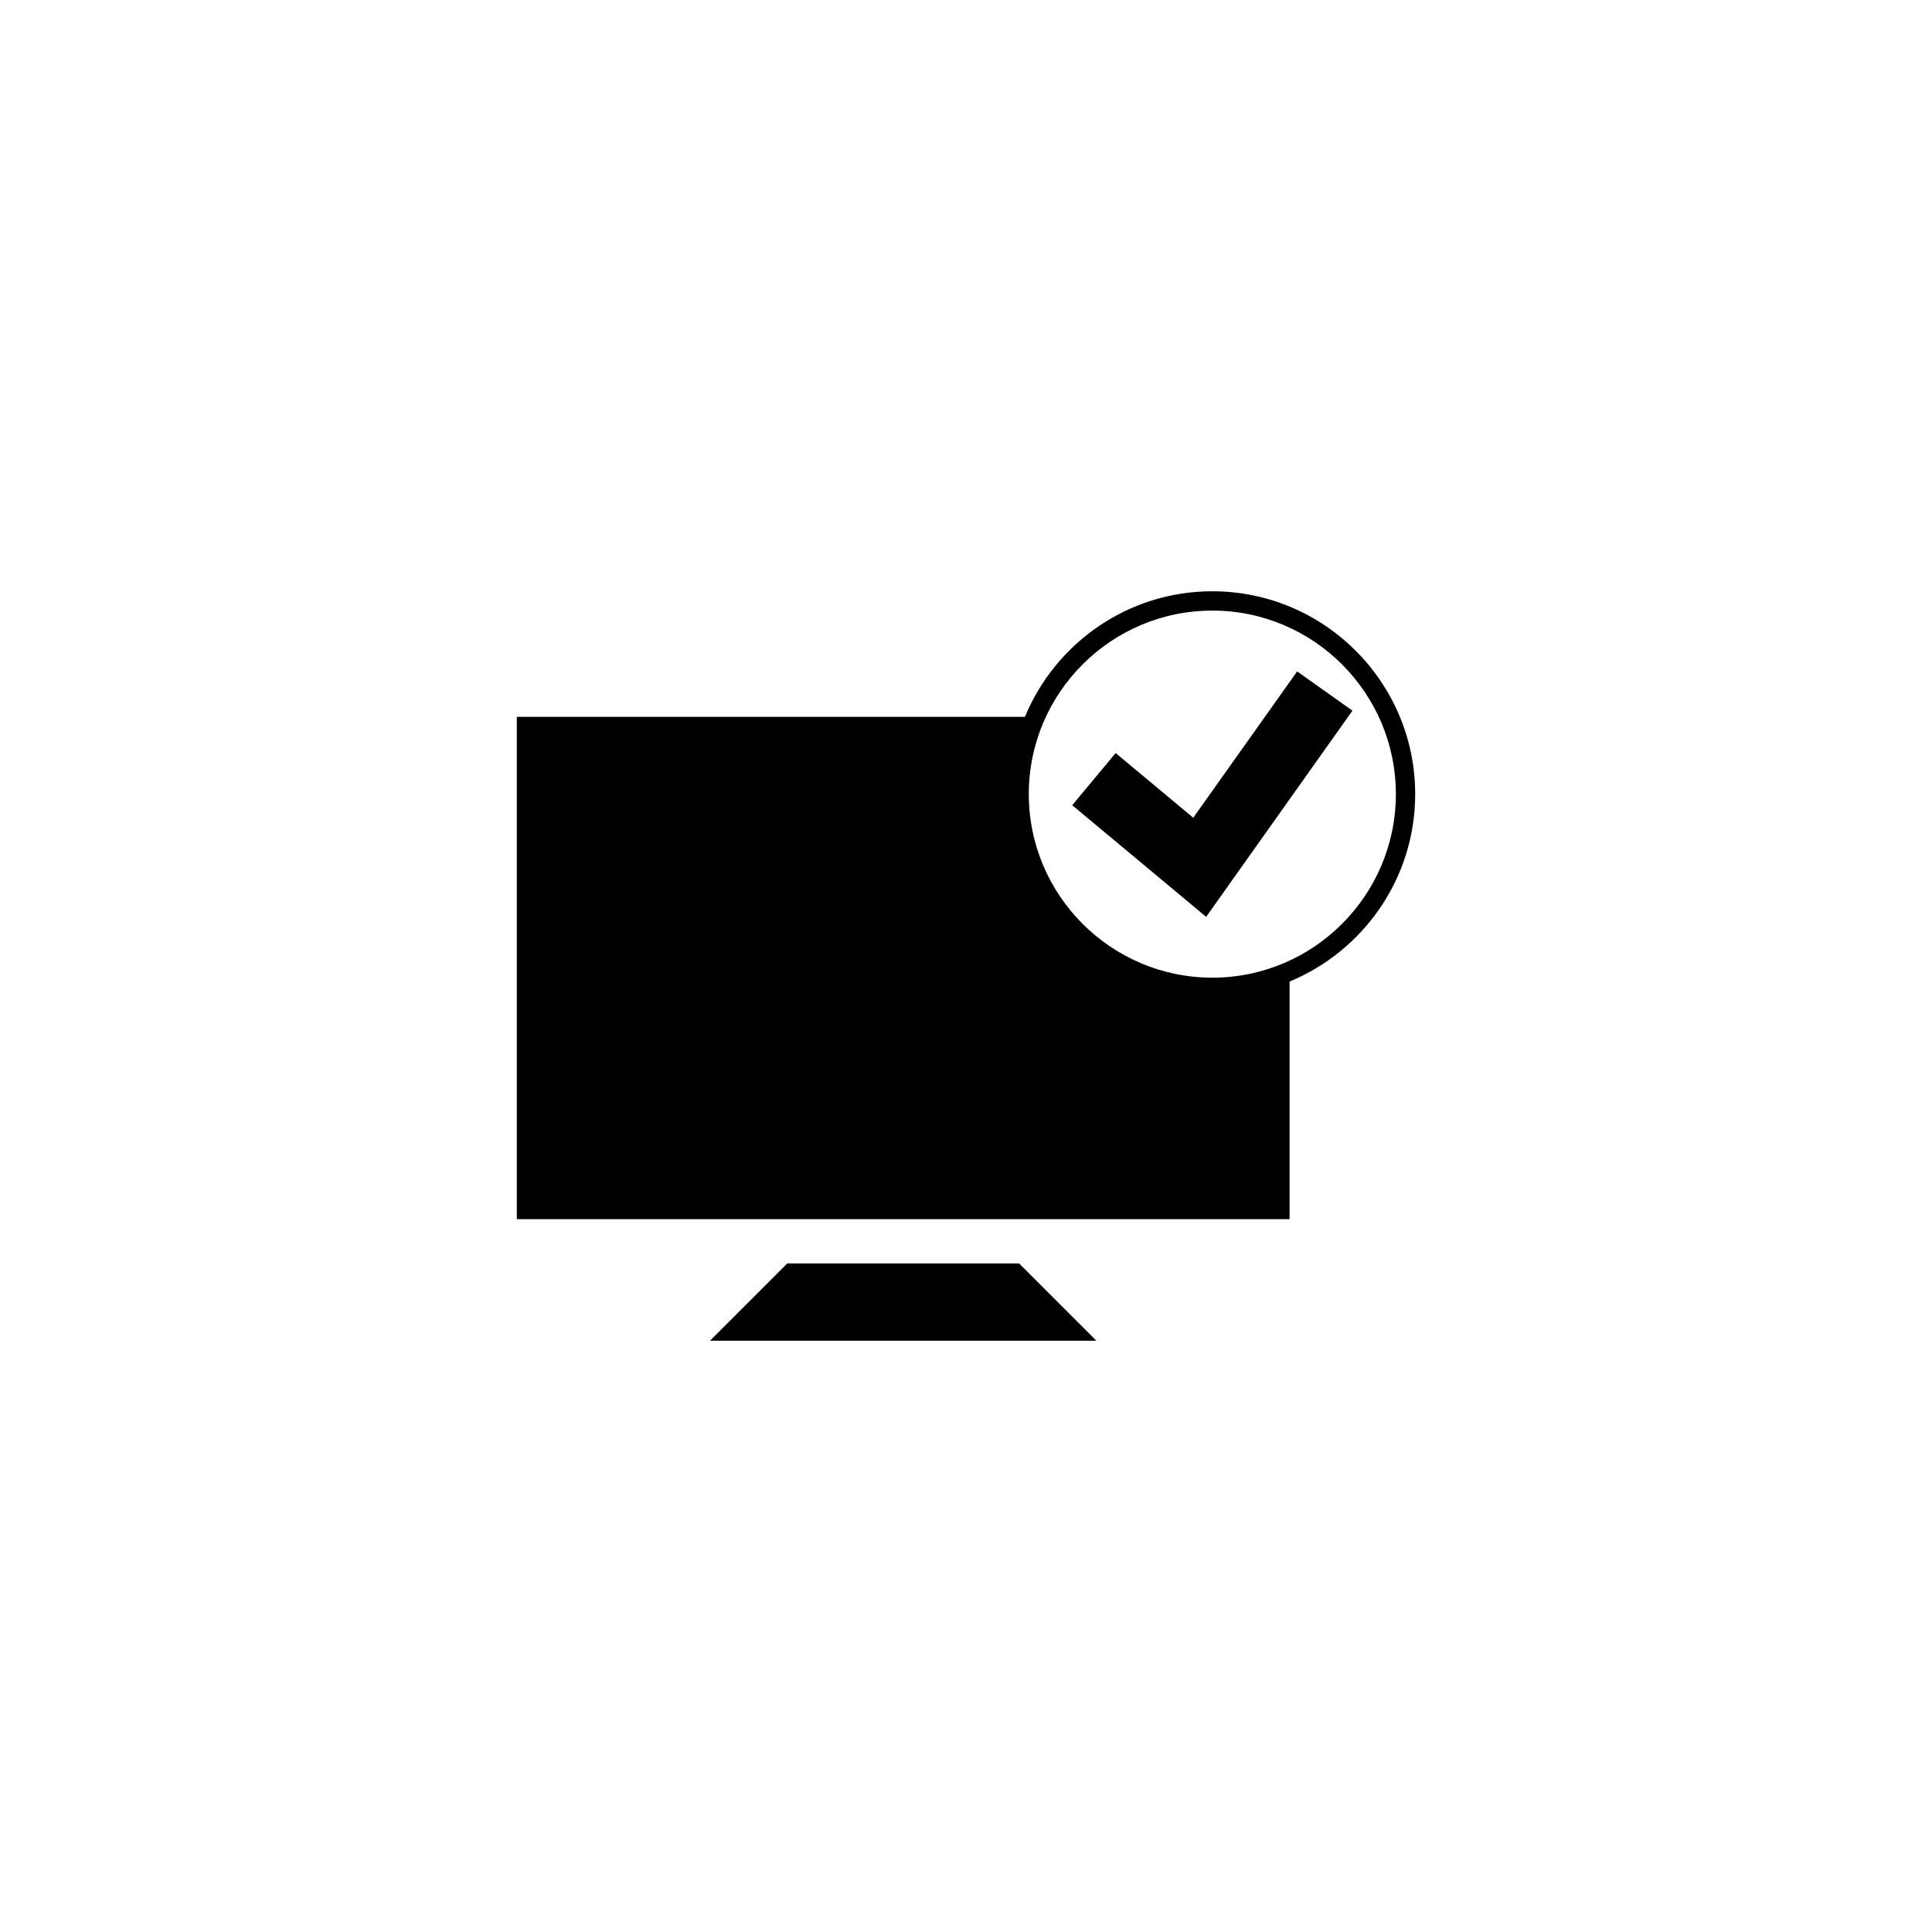
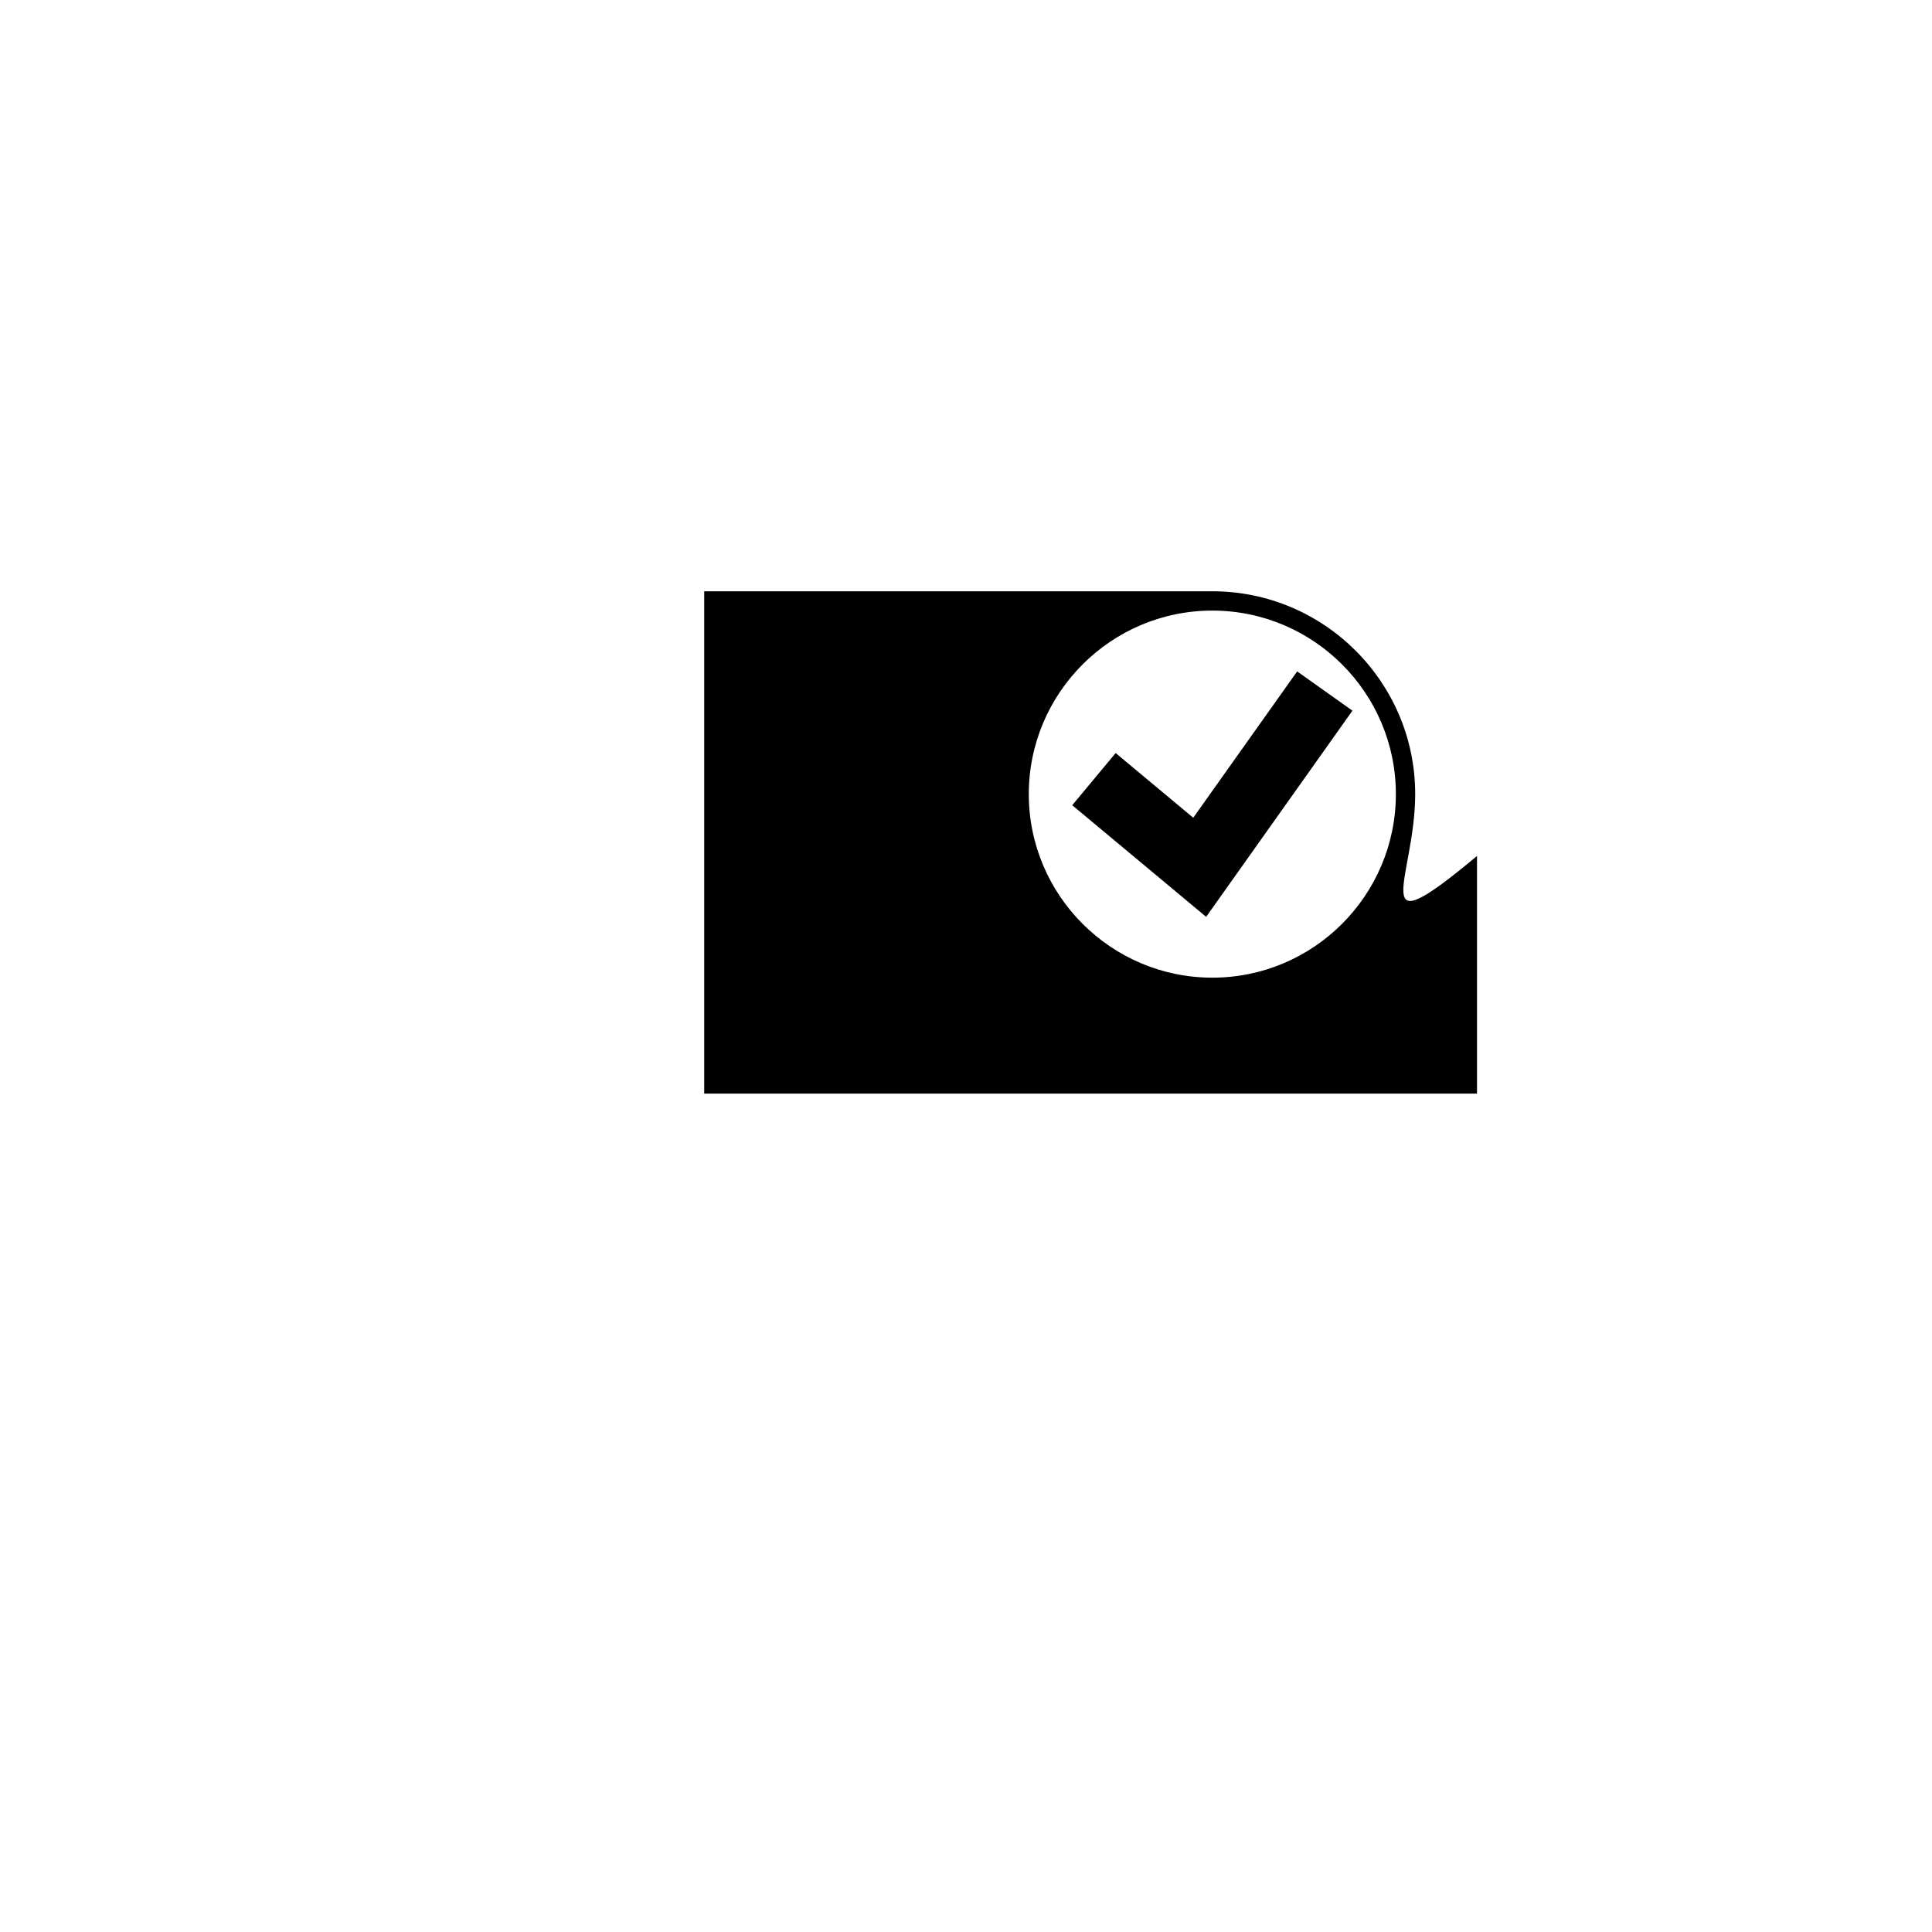
<svg xmlns="http://www.w3.org/2000/svg" version="1.1" id="Layer_1" x="0px" y="0px" width="50px" height="50px" viewBox="0 0 50 50" enable-background="new 0 0 50 50" xml:space="preserve">
  <g>
    <g>
-       <polygon points="20.375,32.698 18.375,34.698 28.375,34.698 26.375,32.698   " />
-     </g>
+       </g>
    <g>
-       <path d="M36.625,20.552c0-2.895-2.355-5.25-5.25-5.25c-2.188,0-4.062,1.345-4.85,3.25h-13.15v13h20v-6.15    C35.279,24.613,36.625,22.738,36.625,20.552z M31.375,25.302c-2.619,0-4.75-2.131-4.75-4.75c0-2.619,2.131-4.75,4.75-4.75    s4.75,2.131,4.75,4.75C36.125,23.171,33.994,25.302,31.375,25.302z" />
+       <path d="M36.625,20.552c0-2.895-2.355-5.25-5.25-5.25h-13.15v13h20v-6.15    C35.279,24.613,36.625,22.738,36.625,20.552z M31.375,25.302c-2.619,0-4.75-2.131-4.75-4.75c0-2.619,2.131-4.75,4.75-4.75    s4.75,2.131,4.75,4.75C36.125,23.171,33.994,25.302,31.375,25.302z" />
    </g>
    <g>
      <polygon points="33.57,17.376 30.881,21.163 28.873,19.489 27.749,20.839 31.215,23.728 35.001,18.392   " />
    </g>
  </g>
</svg>